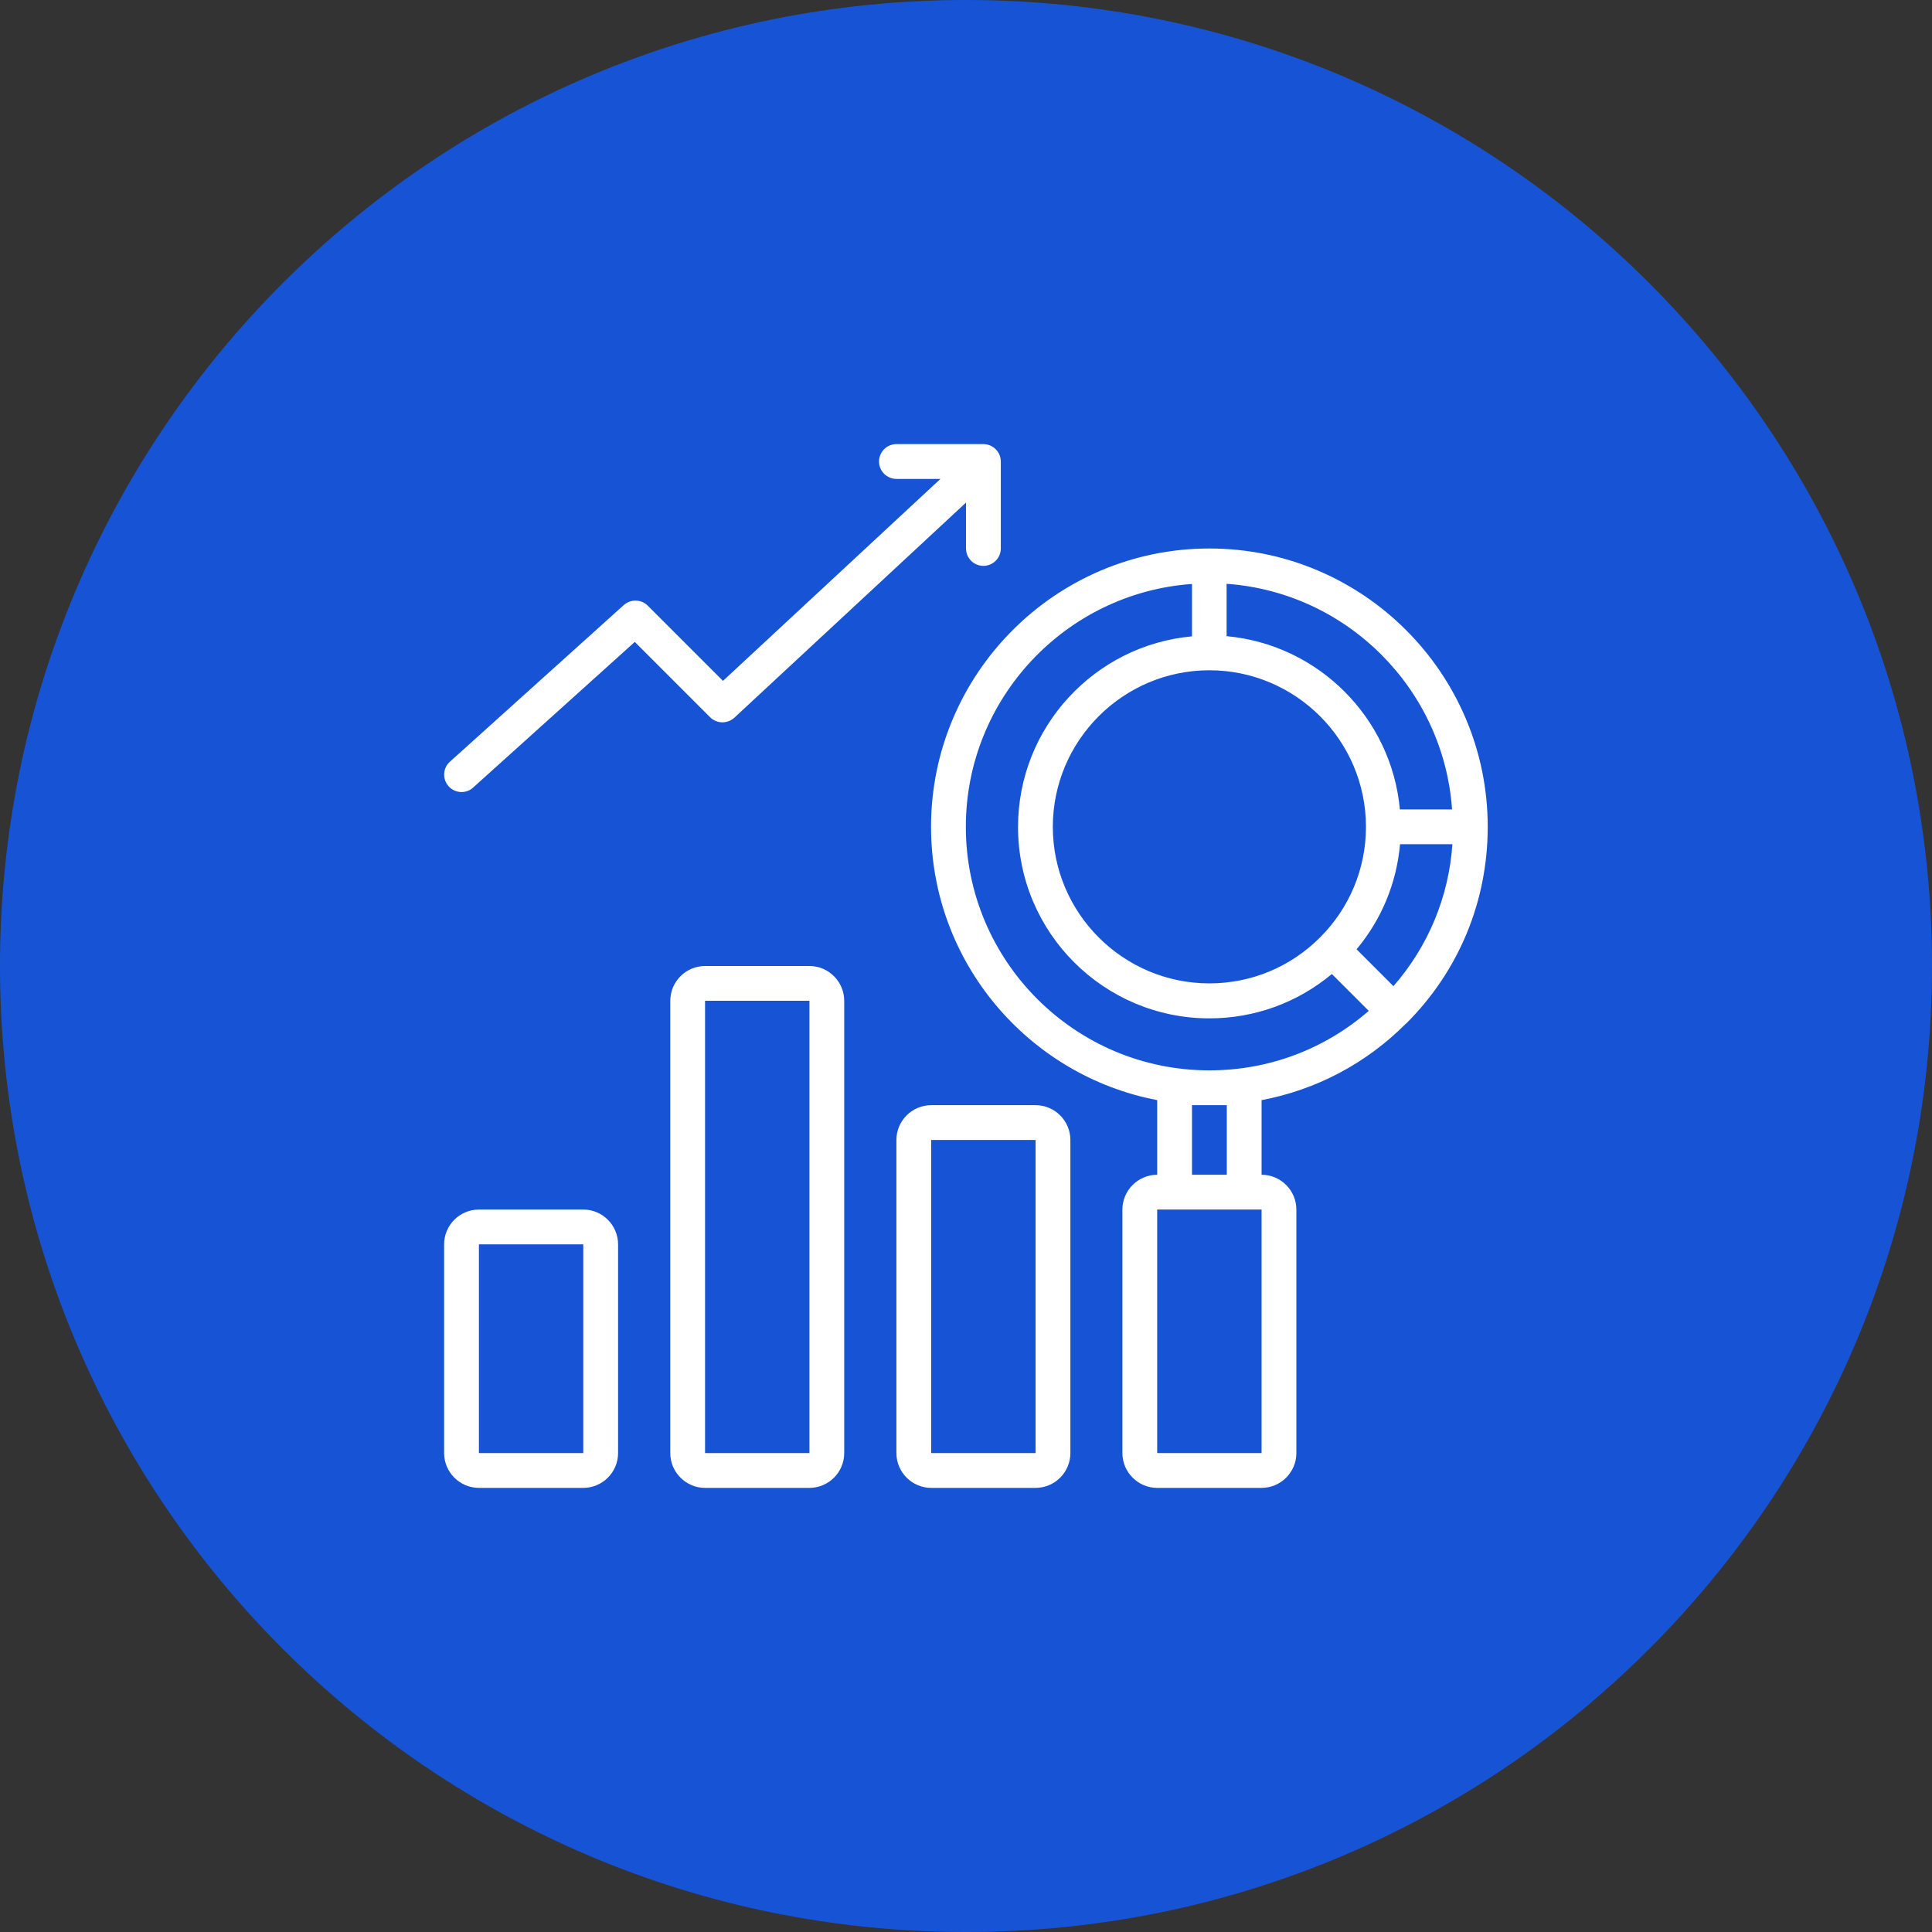
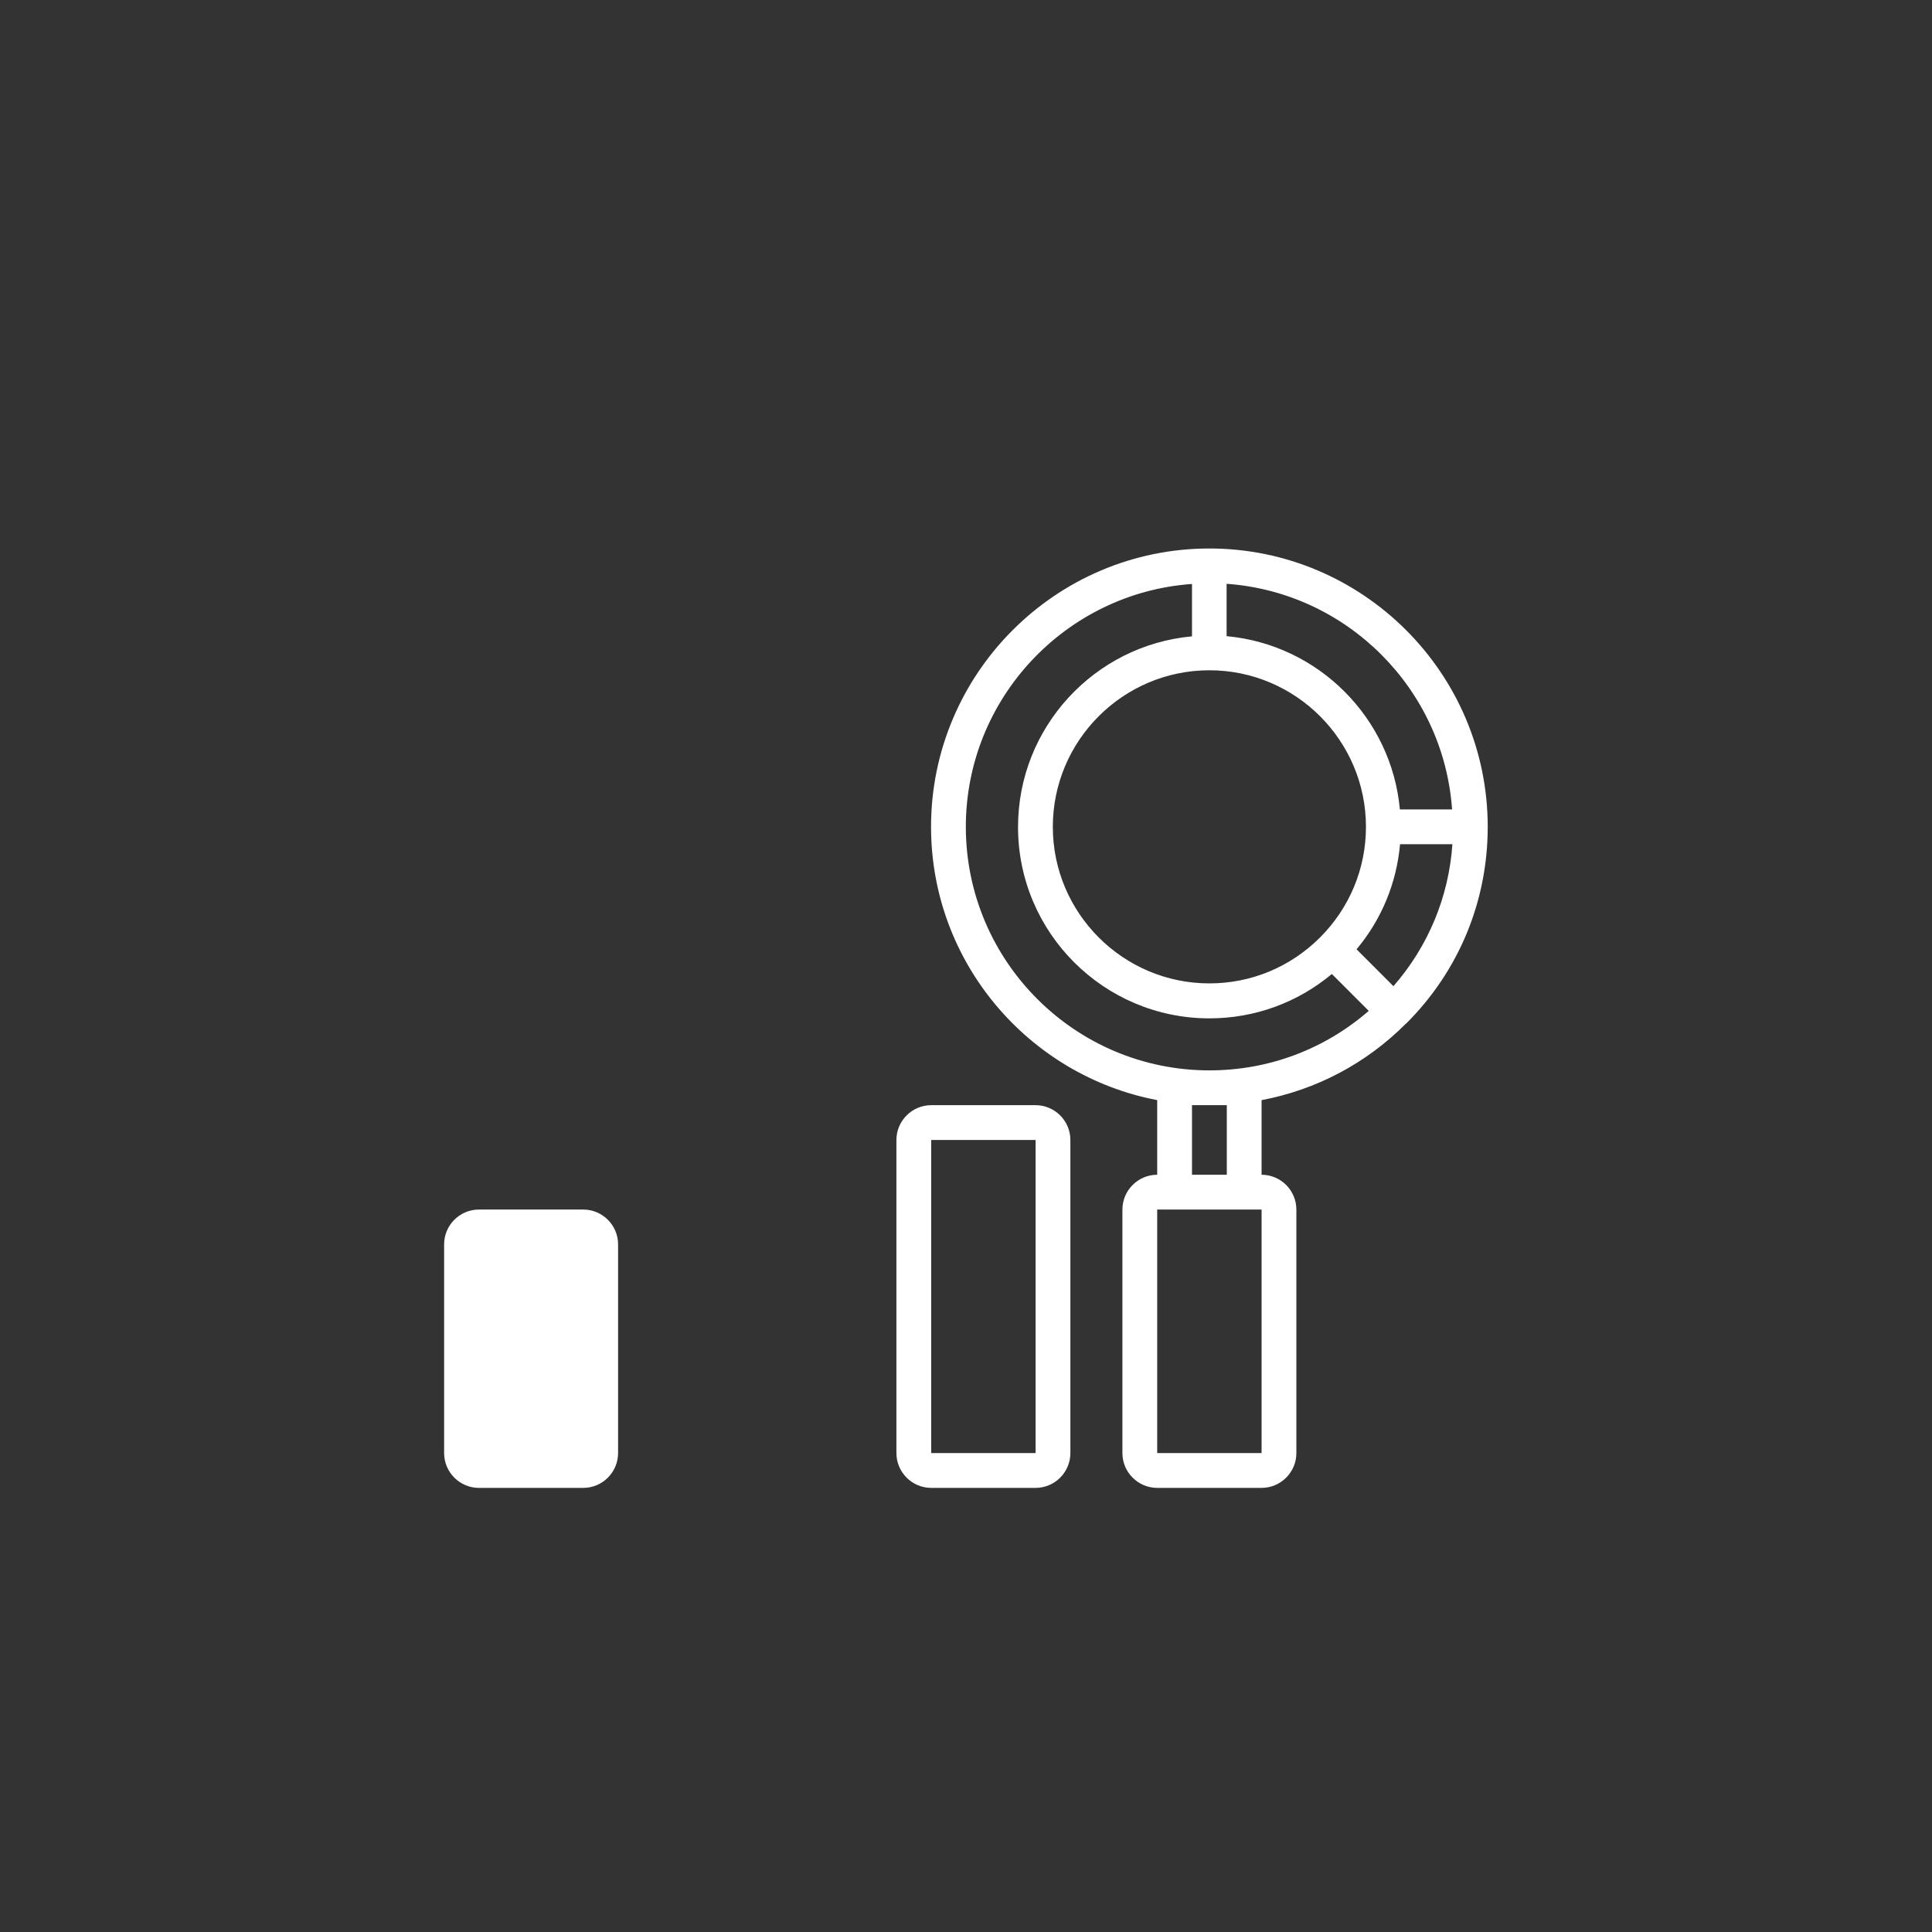
<svg xmlns="http://www.w3.org/2000/svg" width="118" height="118" viewBox="0 0 118 118" fill="none">
  <rect x="0" y="0" width="118" height="118" fill="#333333" stroke="none" />
  <g clip-path="url(#clip0_2718_104)">
-     <path d="M59 118C91.585 118 118 91.585 118 59C118 26.415 91.585 0 59 0C26.415 0 0 26.415 0 59C0 91.585 26.415 118 59 118Z" fill="#1754D5" />
    <path d="M85.882 62.517C89.102 59.308 90.865 55.047 90.865 50.5C90.865 41.129 83.237 33.5 73.865 33.5C64.494 33.5 56.865 41.129 56.865 50.5C56.865 58.788 62.826 65.694 70.678 67.192V71.75C69.509 71.75 68.553 72.706 68.553 73.875V88.75C68.553 89.919 69.509 90.875 70.678 90.875H77.053C78.222 90.875 79.178 89.919 79.178 88.75V73.875C79.178 72.706 78.222 71.75 77.053 71.75V67.192C80.378 66.565 83.438 64.961 85.871 62.517H85.882ZM85.106 60.233L83.938 59.064L82.854 57.98C84.384 56.153 85.298 53.932 85.51 51.562H88.708C88.485 54.782 87.231 57.799 85.106 60.233ZM73.865 60.062C68.595 60.062 64.303 55.77 64.303 50.5C64.303 45.23 68.595 40.938 73.865 40.938C79.135 40.938 83.428 45.23 83.428 50.5C83.428 53.05 82.429 55.451 80.623 57.258C78.817 59.064 76.415 60.062 73.865 60.062ZM88.698 49.438H85.5C84.99 43.838 80.516 39.365 74.917 38.855V35.657C82.27 36.178 88.166 42.074 88.687 49.427L88.698 49.438ZM58.99 50.5C58.99 42.659 65.1 36.209 72.803 35.667V38.866C66.853 39.407 62.178 44.422 62.178 50.511C62.178 56.96 67.416 62.198 73.865 62.198C76.628 62.198 79.242 61.242 81.345 59.489L82.429 60.572L83.598 61.741C80.899 64.089 77.478 65.375 73.865 65.375C65.663 65.375 58.99 58.703 58.99 50.5ZM77.053 88.75H70.678V73.875H77.053V88.75ZM74.928 67.5V71.75H72.803V67.5H74.928Z" fill="white" />
-     <path d="M44.848 43.838L59.001 30.695V33.5C59.001 34.084 59.479 34.562 60.063 34.562C60.647 34.562 61.126 34.084 61.126 33.5V28.188C61.126 27.603 60.647 27.125 60.063 27.125H54.751C54.166 27.125 53.688 27.603 53.688 28.188C53.688 28.772 54.166 29.25 54.751 29.25H57.439L44.157 41.586L39.567 36.996C39.164 36.592 38.526 36.581 38.101 36.953L27.476 46.526C27.041 46.919 27.009 47.589 27.402 48.024C27.614 48.258 27.901 48.375 28.188 48.375C28.443 48.375 28.698 48.29 28.9 48.099L38.771 39.206L43.371 43.806C43.775 44.21 44.423 44.221 44.848 43.838Z" fill="white" />
-     <path d="M35.625 73.875H29.25C28.081 73.875 27.125 74.831 27.125 76V88.75C27.125 89.919 28.081 90.875 29.25 90.875H35.625C36.794 90.875 37.75 89.919 37.75 88.75V76C37.75 74.831 36.794 73.875 35.625 73.875ZM29.25 88.75V76H35.625V88.75H29.25Z" fill="white" />
-     <path d="M49.438 59H43.062C41.894 59 40.938 59.956 40.938 61.125V88.75C40.938 89.919 41.894 90.875 43.062 90.875H49.438C50.606 90.875 51.562 89.919 51.562 88.75V61.125C51.562 59.956 50.606 59 49.438 59ZM43.062 88.75V61.125H49.438V88.75H43.062Z" fill="white" />
+     <path d="M35.625 73.875H29.25C28.081 73.875 27.125 74.831 27.125 76V88.75C27.125 89.919 28.081 90.875 29.25 90.875H35.625C36.794 90.875 37.75 89.919 37.75 88.75V76C37.75 74.831 36.794 73.875 35.625 73.875ZM29.25 88.75H35.625V88.75H29.25Z" fill="white" />
    <path d="M63.25 67.5H56.875C55.706 67.5 54.75 68.456 54.75 69.625V88.75C54.75 89.919 55.706 90.875 56.875 90.875H63.25C64.419 90.875 65.375 89.919 65.375 88.75V69.625C65.375 68.456 64.419 67.5 63.25 67.5ZM56.875 88.75V69.625H63.25V88.75H56.875Z" fill="white" />
  </g>
  <defs>
    <clipPath id="clip0_2718_104">
      <rect width="118" height="118" fill="white" />
    </clipPath>
  </defs>
</svg>